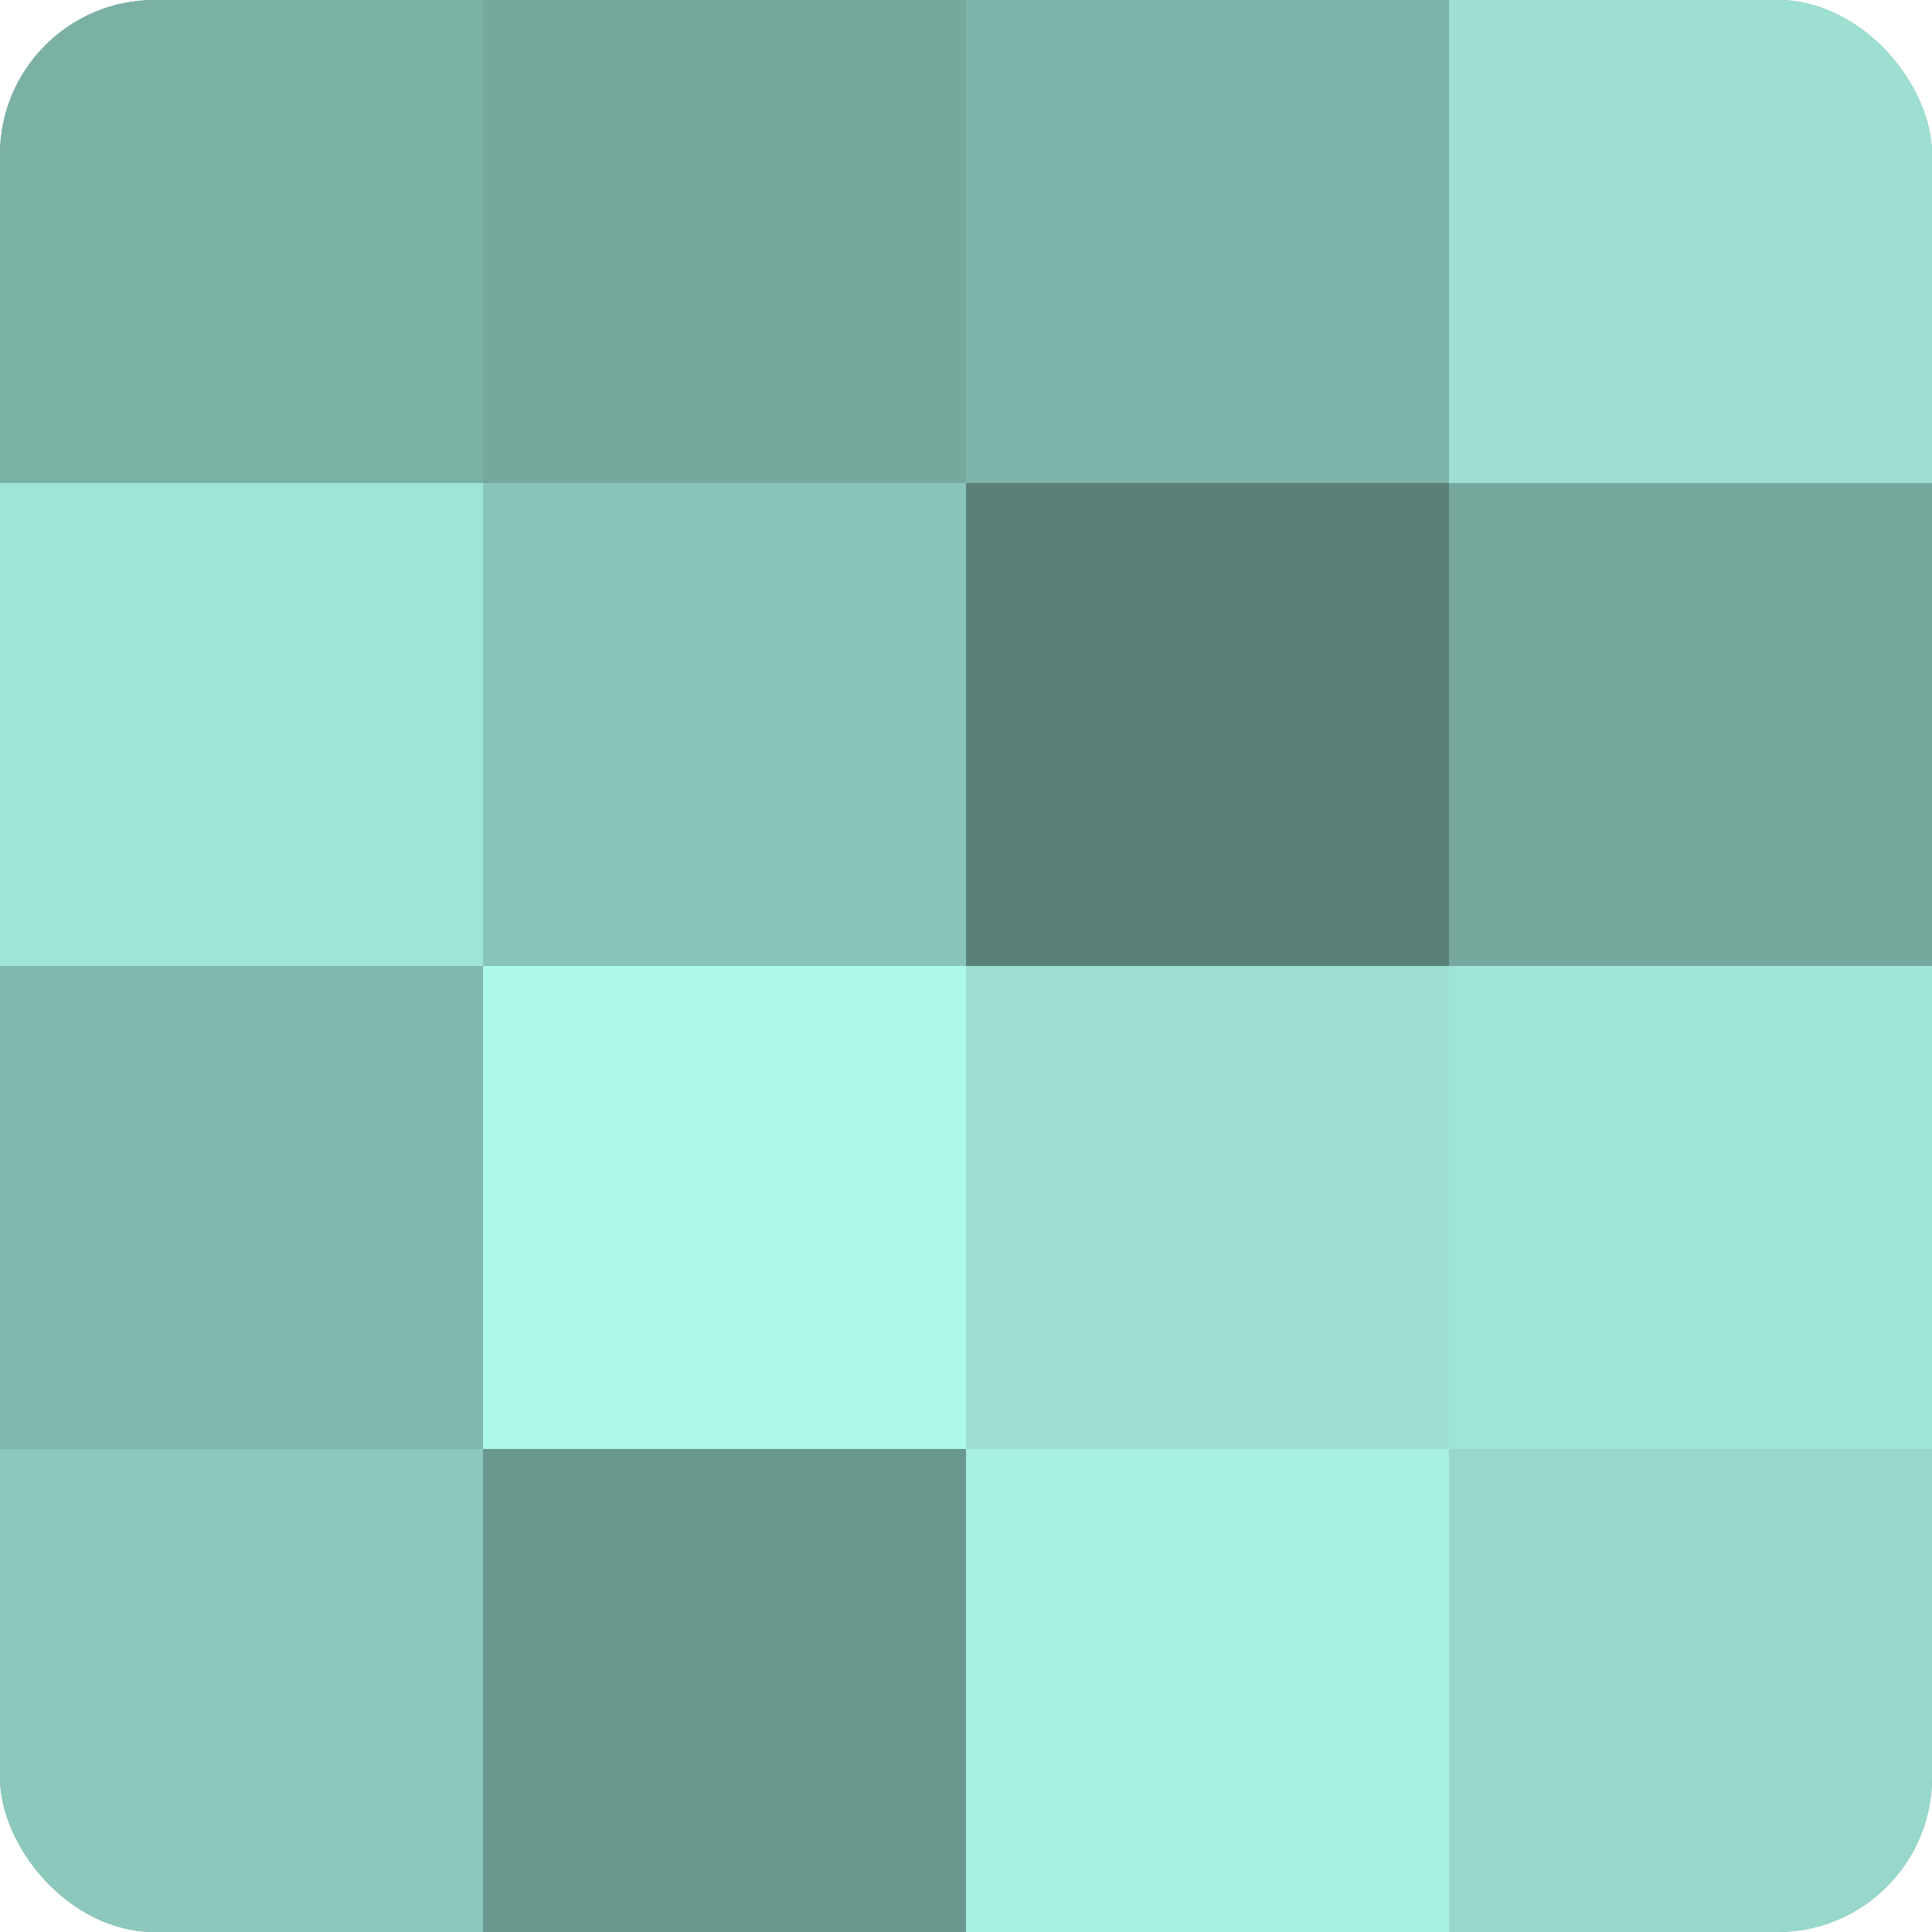
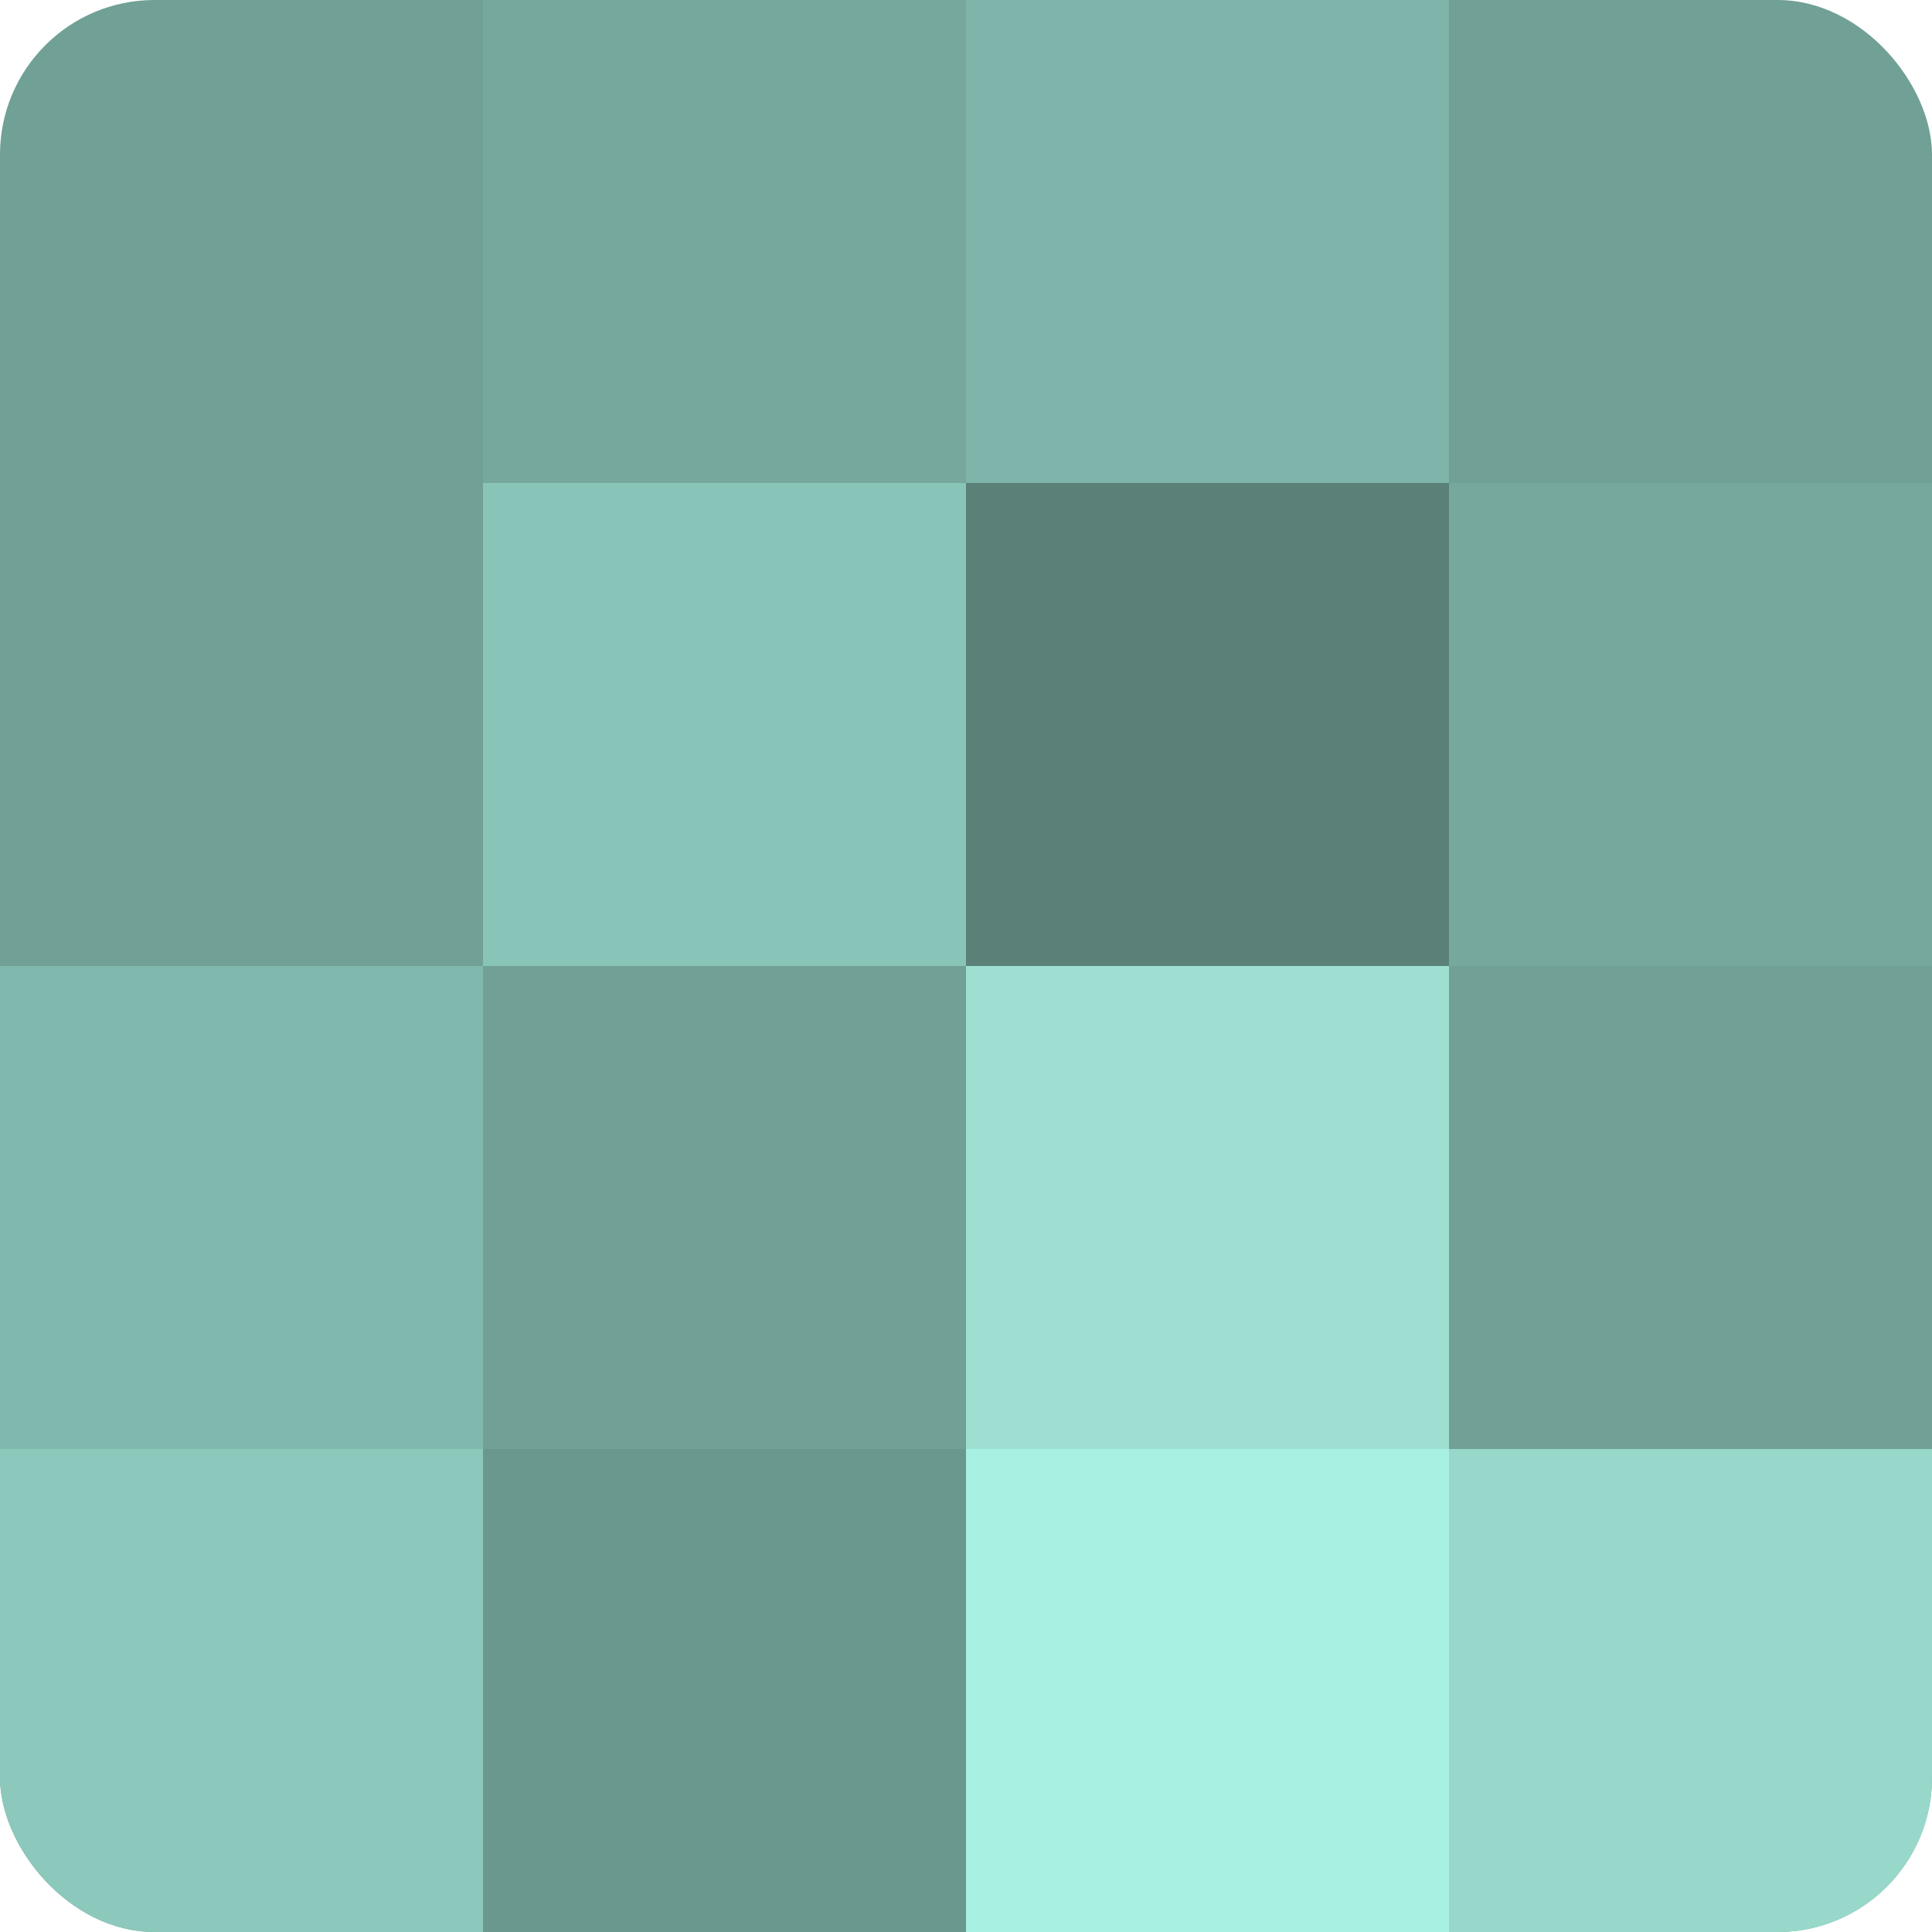
<svg xmlns="http://www.w3.org/2000/svg" width="60" height="60" viewBox="0 0 100 100" preserveAspectRatio="xMidYMid meet">
  <defs>
    <clipPath id="c" width="100" height="100">
      <rect width="100" height="100" rx="8" ry="8" />
    </clipPath>
  </defs>
  <g clip-path="url(#c)">
    <rect width="100" height="100" fill="#70a096" />
-     <rect width="25" height="25" fill="#7bb0a5" />
-     <rect y="25" width="25" height="25" fill="#9fe4d6" />
    <rect y="50" width="25" height="25" fill="#81b8ad" />
    <rect y="75" width="25" height="25" fill="#8cc8bc" />
    <rect x="25" width="25" height="25" fill="#76a89e" />
    <rect x="25" y="25" width="25" height="25" fill="#89c4b8" />
-     <rect x="25" y="50" width="25" height="25" fill="#adf8e9" />
    <rect x="25" y="75" width="25" height="25" fill="#6a988f" />
    <rect x="50" width="25" height="25" fill="#7eb4a9" />
    <rect x="50" y="25" width="25" height="25" fill="#5a8078" />
    <rect x="50" y="50" width="25" height="25" fill="#9de0d2" />
    <rect x="50" y="75" width="25" height="25" fill="#a8f0e1" />
-     <rect x="75" width="25" height="25" fill="#9de0d2" />
    <rect x="75" y="25" width="25" height="25" fill="#76a89e" />
-     <rect x="75" y="50" width="25" height="25" fill="#9fe4d6" />
    <rect x="75" y="75" width="25" height="25" fill="#97d8cb" />
  </g>
</svg>